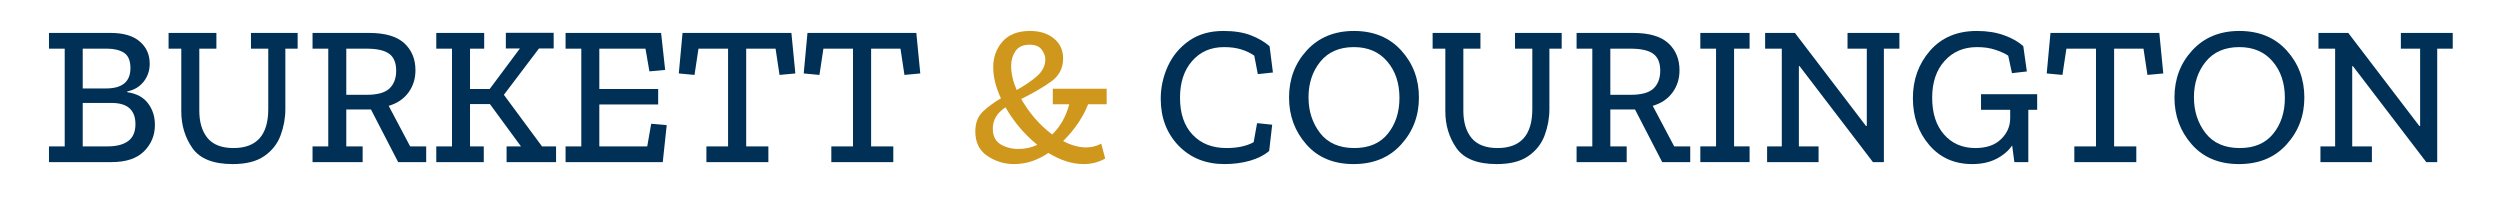
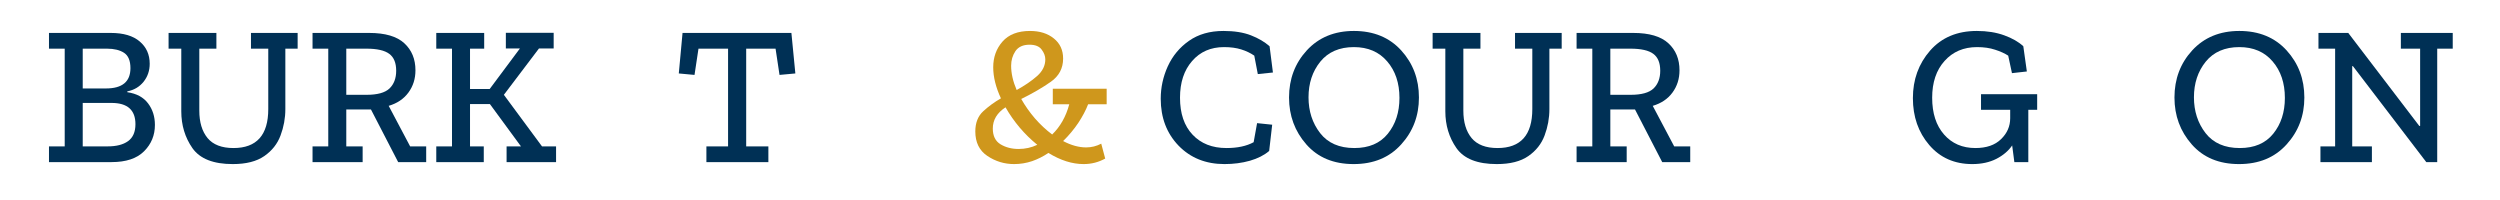
<svg xmlns="http://www.w3.org/2000/svg" width="500" zoomAndPan="magnify" viewBox="0 0 375 30" height="40" preserveAspectRatio="xMidYMid meet" version="1.0">
  <defs>
    <g />
  </defs>
  <g fill="#003055" fill-opacity="1">
    <g transform="translate(6.128, 24.315)">
      <g>
        <path d="M 17.109 -5.578 C 17.109 -4.023 16.566 -2.707 15.484 -1.625 C 14.398 -0.539 12.773 0 10.609 0 L 1.219 0 L 1.219 -2.359 L 3.578 -2.359 L 3.578 -17.016 L 1.219 -17.016 L 1.219 -19.375 L 10.484 -19.375 C 12.391 -19.375 13.836 -18.945 14.828 -18.094 C 15.828 -17.25 16.328 -16.133 16.328 -14.75 C 16.328 -13.719 16.02 -12.816 15.406 -12.047 C 14.789 -11.285 13.977 -10.805 12.969 -10.609 L 12.969 -10.484 C 14.352 -10.285 15.391 -9.727 16.078 -8.812 C 16.766 -7.906 17.109 -6.828 17.109 -5.578 Z M 13.438 -14.094 C 13.438 -15.207 13.117 -15.973 12.484 -16.391 C 11.848 -16.805 10.992 -17.016 9.922 -17.016 L 6.281 -17.016 L 6.281 -11.047 L 9.766 -11.047 C 12.211 -11.047 13.438 -12.062 13.438 -14.094 Z M 14.188 -5.688 C 14.188 -7.812 12.992 -8.875 10.609 -8.875 L 6.281 -8.875 L 6.281 -2.359 L 10.047 -2.359 C 11.336 -2.359 12.348 -2.617 13.078 -3.141 C 13.816 -3.672 14.188 -4.52 14.188 -5.688 Z M 14.188 -5.688 " />
      </g>
    </g>
  </g>
  <g fill="#003055" fill-opacity="1">
    <g transform="translate(24.271, 24.315)">
      <g>
        <path d="M 20.375 -17.016 L 18.531 -17.016 L 18.531 -7.953 C 18.531 -6.586 18.289 -5.27 17.812 -4 C 17.344 -2.738 16.531 -1.707 15.375 -0.906 C 14.219 -0.102 12.641 0.297 10.641 0.297 C 7.734 0.297 5.719 -0.5 4.594 -2.094 C 3.477 -3.695 2.922 -5.539 2.922 -7.625 L 2.922 -17.016 L 1.016 -17.016 L 1.016 -19.375 L 8.188 -19.375 L 8.188 -17.016 L 5.625 -17.016 L 5.625 -7.719 C 5.625 -5.988 6.035 -4.617 6.859 -3.609 C 7.691 -2.609 8.988 -2.109 10.75 -2.109 C 14.227 -2.109 15.969 -4.055 15.969 -7.953 L 15.969 -17.016 L 13.375 -17.016 L 13.375 -19.375 L 20.375 -19.375 Z M 20.375 -17.016 " />
      </g>
    </g>
  </g>
  <g fill="#003055" fill-opacity="1">
    <g transform="translate(45.662, 24.315)">
      <g>
        <path d="M 18.266 0 L 14.062 0 L 9.984 -7.891 L 6.281 -7.891 L 6.281 -2.359 L 8.734 -2.359 L 8.734 0 L 1.219 0 L 1.219 -2.359 L 3.578 -2.359 L 3.578 -17.016 L 1.219 -17.016 L 1.219 -19.375 L 9.719 -19.375 C 12.113 -19.375 13.867 -18.859 14.984 -17.828 C 16.098 -16.805 16.656 -15.453 16.656 -13.766 C 16.656 -12.492 16.301 -11.379 15.594 -10.422 C 14.895 -9.473 13.91 -8.812 12.641 -8.438 L 15.859 -2.359 L 18.266 -2.359 Z M 13.766 -13.703 C 13.766 -14.879 13.422 -15.723 12.734 -16.234 C 12.047 -16.754 10.898 -17.016 9.297 -17.016 L 6.281 -17.016 L 6.281 -10.094 L 9.328 -10.094 C 10.953 -10.094 12.098 -10.41 12.766 -11.047 C 13.43 -11.691 13.766 -12.578 13.766 -13.703 Z M 13.766 -13.703 " />
      </g>
    </g>
  </g>
  <g fill="#003055" fill-opacity="1">
    <g transform="translate(64.222, 24.315)">
      <g>
        <path d="M 19.188 0 L 11.766 0 L 11.766 -2.359 L 13.922 -2.359 L 9.266 -8.703 L 6.281 -8.703 L 6.281 -2.359 L 8.344 -2.359 L 8.344 0 L 1.219 0 L 1.219 -2.359 L 3.578 -2.359 L 3.578 -17.016 L 1.219 -17.016 L 1.219 -19.375 L 8.406 -19.375 L 8.406 -17.016 L 6.281 -17.016 L 6.281 -10.969 L 9.234 -10.969 L 13.766 -17.047 L 11.656 -17.047 L 11.656 -19.391 L 18.828 -19.391 L 18.828 -17.047 L 16.625 -17.047 L 11.359 -10.094 L 17.078 -2.359 L 19.188 -2.359 Z M 19.188 0 " />
      </g>
    </g>
  </g>
  <g fill="#003055" fill-opacity="1">
    <g transform="translate(83.617, 24.315)">
      <g>
-         <path d="M 15.797 0 L 1.219 0 L 1.219 -2.359 L 3.578 -2.359 L 3.578 -17.016 L 1.219 -17.016 L 1.219 -19.375 L 15.547 -19.375 L 16.156 -13.828 L 13.797 -13.609 L 13.203 -17.016 L 6.281 -17.016 L 6.281 -10.969 L 15.109 -10.969 L 15.109 -8.641 L 6.281 -8.641 L 6.281 -2.359 L 13.469 -2.359 L 14.062 -5.75 L 16.391 -5.547 Z M 15.797 0 " />
-       </g>
+         </g>
    </g>
  </g>
  <g fill="#003055" fill-opacity="1">
    <g transform="translate(101.194, 24.315)">
      <g>
        <path d="M 18.109 -13.297 L 15.734 -13.078 L 15.141 -17.016 L 10.734 -17.016 L 10.734 -2.359 L 14.062 -2.359 L 14.062 0 L 4.766 0 L 4.766 -2.359 L 8.016 -2.359 L 8.016 -17.016 L 3.578 -17.016 L 2.984 -13.078 L 0.625 -13.297 L 1.188 -19.375 L 17.516 -19.375 Z M 18.109 -13.297 " />
      </g>
    </g>
  </g>
  <g fill="#003055" fill-opacity="1">
    <g transform="translate(119.933, 24.315)">
      <g>
-         <path d="M 18.109 -13.297 L 15.734 -13.078 L 15.141 -17.016 L 10.734 -17.016 L 10.734 -2.359 L 14.062 -2.359 L 14.062 0 L 4.766 0 L 4.766 -2.359 L 8.016 -2.359 L 8.016 -17.016 L 3.578 -17.016 L 2.984 -13.078 L 0.625 -13.297 L 1.188 -19.375 L 17.516 -19.375 Z M 18.109 -13.297 " />
-       </g>
+         </g>
    </g>
  </g>
  <g fill="#003055" fill-opacity="1">
    <g transform="translate(138.673, 24.315)">
      <g />
    </g>
  </g>
  <g fill="#cf971c" fill-opacity="1">
    <g transform="translate(145.108, 24.315)">
      <g>
        <path d="M 12.812 -11 L 20.891 -11 L 20.891 -8.672 L 18.109 -8.672 C 17.773 -7.797 17.285 -6.867 16.641 -5.891 C 15.992 -4.922 15.234 -4.008 14.359 -3.156 C 15.566 -2.52 16.719 -2.203 17.812 -2.203 C 18.613 -2.203 19.367 -2.391 20.078 -2.766 L 20.672 -0.531 C 19.68 0.02 18.602 0.297 17.438 0.297 C 15.727 0.297 13.969 -0.258 12.156 -1.375 C 11.383 -0.852 10.566 -0.441 9.703 -0.141 C 8.836 0.148 7.938 0.297 7 0.297 C 5.551 0.297 4.219 -0.109 3 -0.922 C 1.789 -1.734 1.188 -2.957 1.188 -4.594 C 1.188 -5.883 1.582 -6.895 2.375 -7.625 C 3.176 -8.363 4.062 -9.008 5.031 -9.562 C 4.258 -11.227 3.875 -12.781 3.875 -14.219 C 3.875 -15.727 4.336 -17.016 5.266 -18.078 C 6.203 -19.141 7.578 -19.672 9.391 -19.672 C 10.859 -19.672 12.051 -19.297 12.969 -18.547 C 13.895 -17.805 14.359 -16.801 14.359 -15.531 C 14.359 -14.07 13.742 -12.91 12.516 -12.047 C 11.285 -11.18 9.805 -10.32 8.078 -9.469 C 8.648 -8.457 9.332 -7.488 10.125 -6.562 C 10.926 -5.645 11.789 -4.836 12.719 -4.141 C 13.938 -5.328 14.789 -6.836 15.281 -8.672 L 12.812 -8.672 Z M 11.688 -15.406 C 11.688 -15.906 11.504 -16.395 11.141 -16.875 C 10.785 -17.363 10.18 -17.609 9.328 -17.609 C 8.348 -17.609 7.641 -17.285 7.203 -16.641 C 6.773 -15.992 6.562 -15.266 6.562 -14.453 C 6.562 -13.316 6.836 -12.102 7.391 -10.812 C 8.617 -11.488 9.641 -12.188 10.453 -12.906 C 11.273 -13.633 11.688 -14.469 11.688 -15.406 Z M 5.719 -8.219 C 4.445 -7.383 3.812 -6.32 3.812 -5.031 C 3.812 -3.938 4.195 -3.148 4.969 -2.672 C 5.75 -2.203 6.656 -1.969 7.688 -1.969 C 8.676 -1.969 9.609 -2.176 10.484 -2.594 C 8.555 -4.164 6.969 -6.039 5.719 -8.219 Z M 5.719 -8.219 " />
      </g>
    </g>
  </g>
  <g fill="#003055" fill-opacity="1">
    <g transform="translate(166.622, 24.315)">
      <g />
    </g>
  </g>
  <g fill="#003055" fill-opacity="1">
    <g transform="translate(173.063, 24.315)">
      <g>
        <path d="M 17.312 -1.672 C 16.57 -1.035 15.609 -0.547 14.422 -0.203 C 13.242 0.129 11.973 0.297 10.609 0.297 C 7.805 0.297 5.508 -0.625 3.719 -2.469 C 1.938 -4.32 1.047 -6.664 1.047 -9.5 C 1.047 -11.188 1.398 -12.812 2.109 -14.375 C 2.828 -15.938 3.883 -17.207 5.281 -18.188 C 6.688 -19.176 8.41 -19.672 10.453 -19.672 C 12.086 -19.672 13.461 -19.453 14.578 -19.016 C 15.703 -18.578 16.633 -18.031 17.375 -17.375 L 17.875 -13.438 L 15.609 -13.203 L 15.078 -15.969 C 14.504 -16.363 13.848 -16.676 13.109 -16.906 C 12.379 -17.133 11.523 -17.25 10.547 -17.25 C 8.555 -17.25 6.957 -16.551 5.75 -15.156 C 4.539 -13.77 3.938 -11.938 3.938 -9.656 C 3.938 -7.289 4.566 -5.441 5.828 -4.109 C 7.086 -2.773 8.781 -2.109 10.906 -2.109 C 12.551 -2.109 13.91 -2.398 14.984 -2.984 L 15.5 -5.844 L 17.766 -5.609 Z M 17.312 -1.672 " />
      </g>
    </g>
  </g>
  <g fill="#003055" fill-opacity="1">
    <g transform="translate(192.309, 24.315)">
      <g>
        <path d="M 20.531 -9.688 C 20.531 -6.945 19.641 -4.598 17.859 -2.641 C 16.086 -0.68 13.711 0.297 10.734 0.297 C 7.734 0.297 5.367 -0.688 3.641 -2.656 C 1.91 -4.625 1.047 -6.969 1.047 -9.688 C 1.047 -12.469 1.938 -14.828 3.719 -16.766 C 5.508 -18.703 7.863 -19.672 10.781 -19.672 C 13.738 -19.672 16.102 -18.695 17.875 -16.75 C 19.645 -14.801 20.531 -12.445 20.531 -9.688 Z M 17.609 -9.625 C 17.609 -11.863 16.992 -13.691 15.766 -15.109 C 14.547 -16.535 12.883 -17.25 10.781 -17.25 C 8.602 -17.25 6.922 -16.52 5.734 -15.062 C 4.555 -13.602 3.969 -11.82 3.969 -9.719 C 3.969 -7.645 4.547 -5.859 5.703 -4.359 C 6.867 -2.859 8.582 -2.109 10.844 -2.109 C 13.031 -2.109 14.703 -2.82 15.859 -4.25 C 17.023 -5.688 17.609 -7.477 17.609 -9.625 Z M 17.609 -9.625 " />
      </g>
    </g>
  </g>
  <g fill="#003055" fill-opacity="1">
    <g transform="translate(213.878, 24.315)">
      <g>
        <path d="M 20.375 -17.016 L 18.531 -17.016 L 18.531 -7.953 C 18.531 -6.586 18.289 -5.27 17.812 -4 C 17.344 -2.738 16.531 -1.707 15.375 -0.906 C 14.219 -0.102 12.641 0.297 10.641 0.297 C 7.734 0.297 5.719 -0.5 4.594 -2.094 C 3.477 -3.695 2.922 -5.539 2.922 -7.625 L 2.922 -17.016 L 1.016 -17.016 L 1.016 -19.375 L 8.188 -19.375 L 8.188 -17.016 L 5.625 -17.016 L 5.625 -7.719 C 5.625 -5.988 6.035 -4.617 6.859 -3.609 C 7.691 -2.609 8.988 -2.109 10.75 -2.109 C 14.227 -2.109 15.969 -4.055 15.969 -7.953 L 15.969 -17.016 L 13.375 -17.016 L 13.375 -19.375 L 20.375 -19.375 Z M 20.375 -17.016 " />
      </g>
    </g>
  </g>
  <g fill="#003055" fill-opacity="1">
    <g transform="translate(235.269, 24.315)">
      <g>
        <path d="M 18.266 0 L 14.062 0 L 9.984 -7.891 L 6.281 -7.891 L 6.281 -2.359 L 8.734 -2.359 L 8.734 0 L 1.219 0 L 1.219 -2.359 L 3.578 -2.359 L 3.578 -17.016 L 1.219 -17.016 L 1.219 -19.375 L 9.719 -19.375 C 12.113 -19.375 13.867 -18.859 14.984 -17.828 C 16.098 -16.805 16.656 -15.453 16.656 -13.766 C 16.656 -12.492 16.301 -11.379 15.594 -10.422 C 14.895 -9.473 13.91 -8.812 12.641 -8.438 L 15.859 -2.359 L 18.266 -2.359 Z M 13.766 -13.703 C 13.766 -14.879 13.422 -15.723 12.734 -16.234 C 12.047 -16.754 10.898 -17.016 9.297 -17.016 L 6.281 -17.016 L 6.281 -10.094 L 9.328 -10.094 C 10.953 -10.094 12.098 -10.41 12.766 -11.047 C 13.43 -11.691 13.766 -12.578 13.766 -13.703 Z M 13.766 -13.703 " />
      </g>
    </g>
  </g>
  <g fill="#003055" fill-opacity="1">
    <g transform="translate(253.83, 24.315)">
      <g>
-         <path d="M 8.609 0 L 1.219 0 L 1.219 -2.359 L 3.578 -2.359 L 3.578 -17.016 L 1.219 -17.016 L 1.219 -19.375 L 8.609 -19.375 L 8.609 -17.016 L 6.281 -17.016 L 6.281 -2.359 L 8.609 -2.359 Z M 8.609 0 " />
-       </g>
+         </g>
    </g>
  </g>
  <g fill="#003055" fill-opacity="1">
    <g transform="translate(263.691, 24.315)">
      <g>
-         <path d="M 21.219 -17.016 L 18.891 -17.016 L 18.891 0 L 17.25 0 L 6.25 -14.391 L 6.141 -14.391 L 6.141 -2.359 L 9.094 -2.359 L 9.094 0 L 1.375 0 L 1.375 -2.359 L 3.578 -2.359 L 3.578 -17.016 L 1.078 -17.016 L 1.078 -19.375 L 5.547 -19.375 L 16.203 -5.422 L 16.328 -5.422 L 16.328 -17.016 L 13.438 -17.016 L 13.438 -19.375 L 21.219 -19.375 Z M 21.219 -17.016 " />
-       </g>
+         </g>
    </g>
  </g>
  <g fill="#003055" fill-opacity="1">
    <g transform="translate(285.856, 24.315)">
      <g>
        <path d="M 19.719 -7.844 L 18.391 -7.844 L 18.391 0 L 16.297 0 L 15.969 -2.5 C 15.414 -1.688 14.625 -1.016 13.594 -0.484 C 12.57 0.035 11.367 0.297 9.984 0.297 C 7.316 0.297 5.164 -0.656 3.531 -2.562 C 1.895 -4.469 1.078 -6.812 1.078 -9.594 C 1.078 -12.375 1.938 -14.75 3.656 -16.719 C 5.383 -18.688 7.723 -19.672 10.672 -19.672 C 12.211 -19.672 13.582 -19.453 14.781 -19.016 C 15.988 -18.578 16.941 -18.031 17.641 -17.375 L 18.172 -13.594 L 15.938 -13.344 L 15.375 -15.969 C 14.844 -16.312 14.188 -16.609 13.406 -16.859 C 12.633 -17.117 11.734 -17.25 10.703 -17.25 C 8.691 -17.25 7.066 -16.555 5.828 -15.172 C 4.586 -13.797 3.969 -11.957 3.969 -9.656 C 3.969 -7.332 4.562 -5.492 5.75 -4.141 C 6.938 -2.785 8.504 -2.109 10.453 -2.109 C 12.109 -2.109 13.391 -2.551 14.297 -3.438 C 15.211 -4.32 15.672 -5.367 15.672 -6.578 L 15.672 -7.844 L 11.297 -7.844 L 11.297 -10.188 L 19.719 -10.188 Z M 19.719 -7.844 " />
      </g>
    </g>
  </g>
  <g fill="#003055" fill-opacity="1">
    <g transform="translate(306.383, 24.315)">
      <g>
-         <path d="M 18.109 -13.297 L 15.734 -13.078 L 15.141 -17.016 L 10.734 -17.016 L 10.734 -2.359 L 14.062 -2.359 L 14.062 0 L 4.766 0 L 4.766 -2.359 L 8.016 -2.359 L 8.016 -17.016 L 3.578 -17.016 L 2.984 -13.078 L 0.625 -13.297 L 1.188 -19.375 L 17.516 -19.375 Z M 18.109 -13.297 " />
-       </g>
+         </g>
    </g>
  </g>
  <g fill="#003055" fill-opacity="1">
    <g transform="translate(325.122, 24.315)">
      <g>
        <path d="M 20.531 -9.688 C 20.531 -6.945 19.641 -4.598 17.859 -2.641 C 16.086 -0.68 13.711 0.297 10.734 0.297 C 7.734 0.297 5.367 -0.688 3.641 -2.656 C 1.91 -4.625 1.047 -6.969 1.047 -9.688 C 1.047 -12.469 1.938 -14.828 3.719 -16.766 C 5.508 -18.703 7.863 -19.672 10.781 -19.672 C 13.738 -19.672 16.102 -18.695 17.875 -16.75 C 19.645 -14.801 20.531 -12.445 20.531 -9.688 Z M 17.609 -9.625 C 17.609 -11.863 16.992 -13.691 15.766 -15.109 C 14.547 -16.535 12.883 -17.25 10.781 -17.25 C 8.602 -17.25 6.922 -16.52 5.734 -15.062 C 4.555 -13.602 3.969 -11.82 3.969 -9.719 C 3.969 -7.645 4.547 -5.859 5.703 -4.359 C 6.867 -2.859 8.582 -2.109 10.844 -2.109 C 13.031 -2.109 14.703 -2.82 15.859 -4.25 C 17.023 -5.688 17.609 -7.477 17.609 -9.625 Z M 17.609 -9.625 " />
      </g>
    </g>
  </g>
  <g fill="#003055" fill-opacity="1">
    <g transform="translate(346.691, 24.315)">
      <g>
        <path d="M 21.219 -17.016 L 18.891 -17.016 L 18.891 0 L 17.25 0 L 6.25 -14.391 L 6.141 -14.391 L 6.141 -2.359 L 9.094 -2.359 L 9.094 0 L 1.375 0 L 1.375 -2.359 L 3.578 -2.359 L 3.578 -17.016 L 1.078 -17.016 L 1.078 -19.375 L 5.547 -19.375 L 16.203 -5.422 L 16.328 -5.422 L 16.328 -17.016 L 13.438 -17.016 L 13.438 -19.375 L 21.219 -19.375 Z M 21.219 -17.016 " />
      </g>
    </g>
  </g>
</svg>